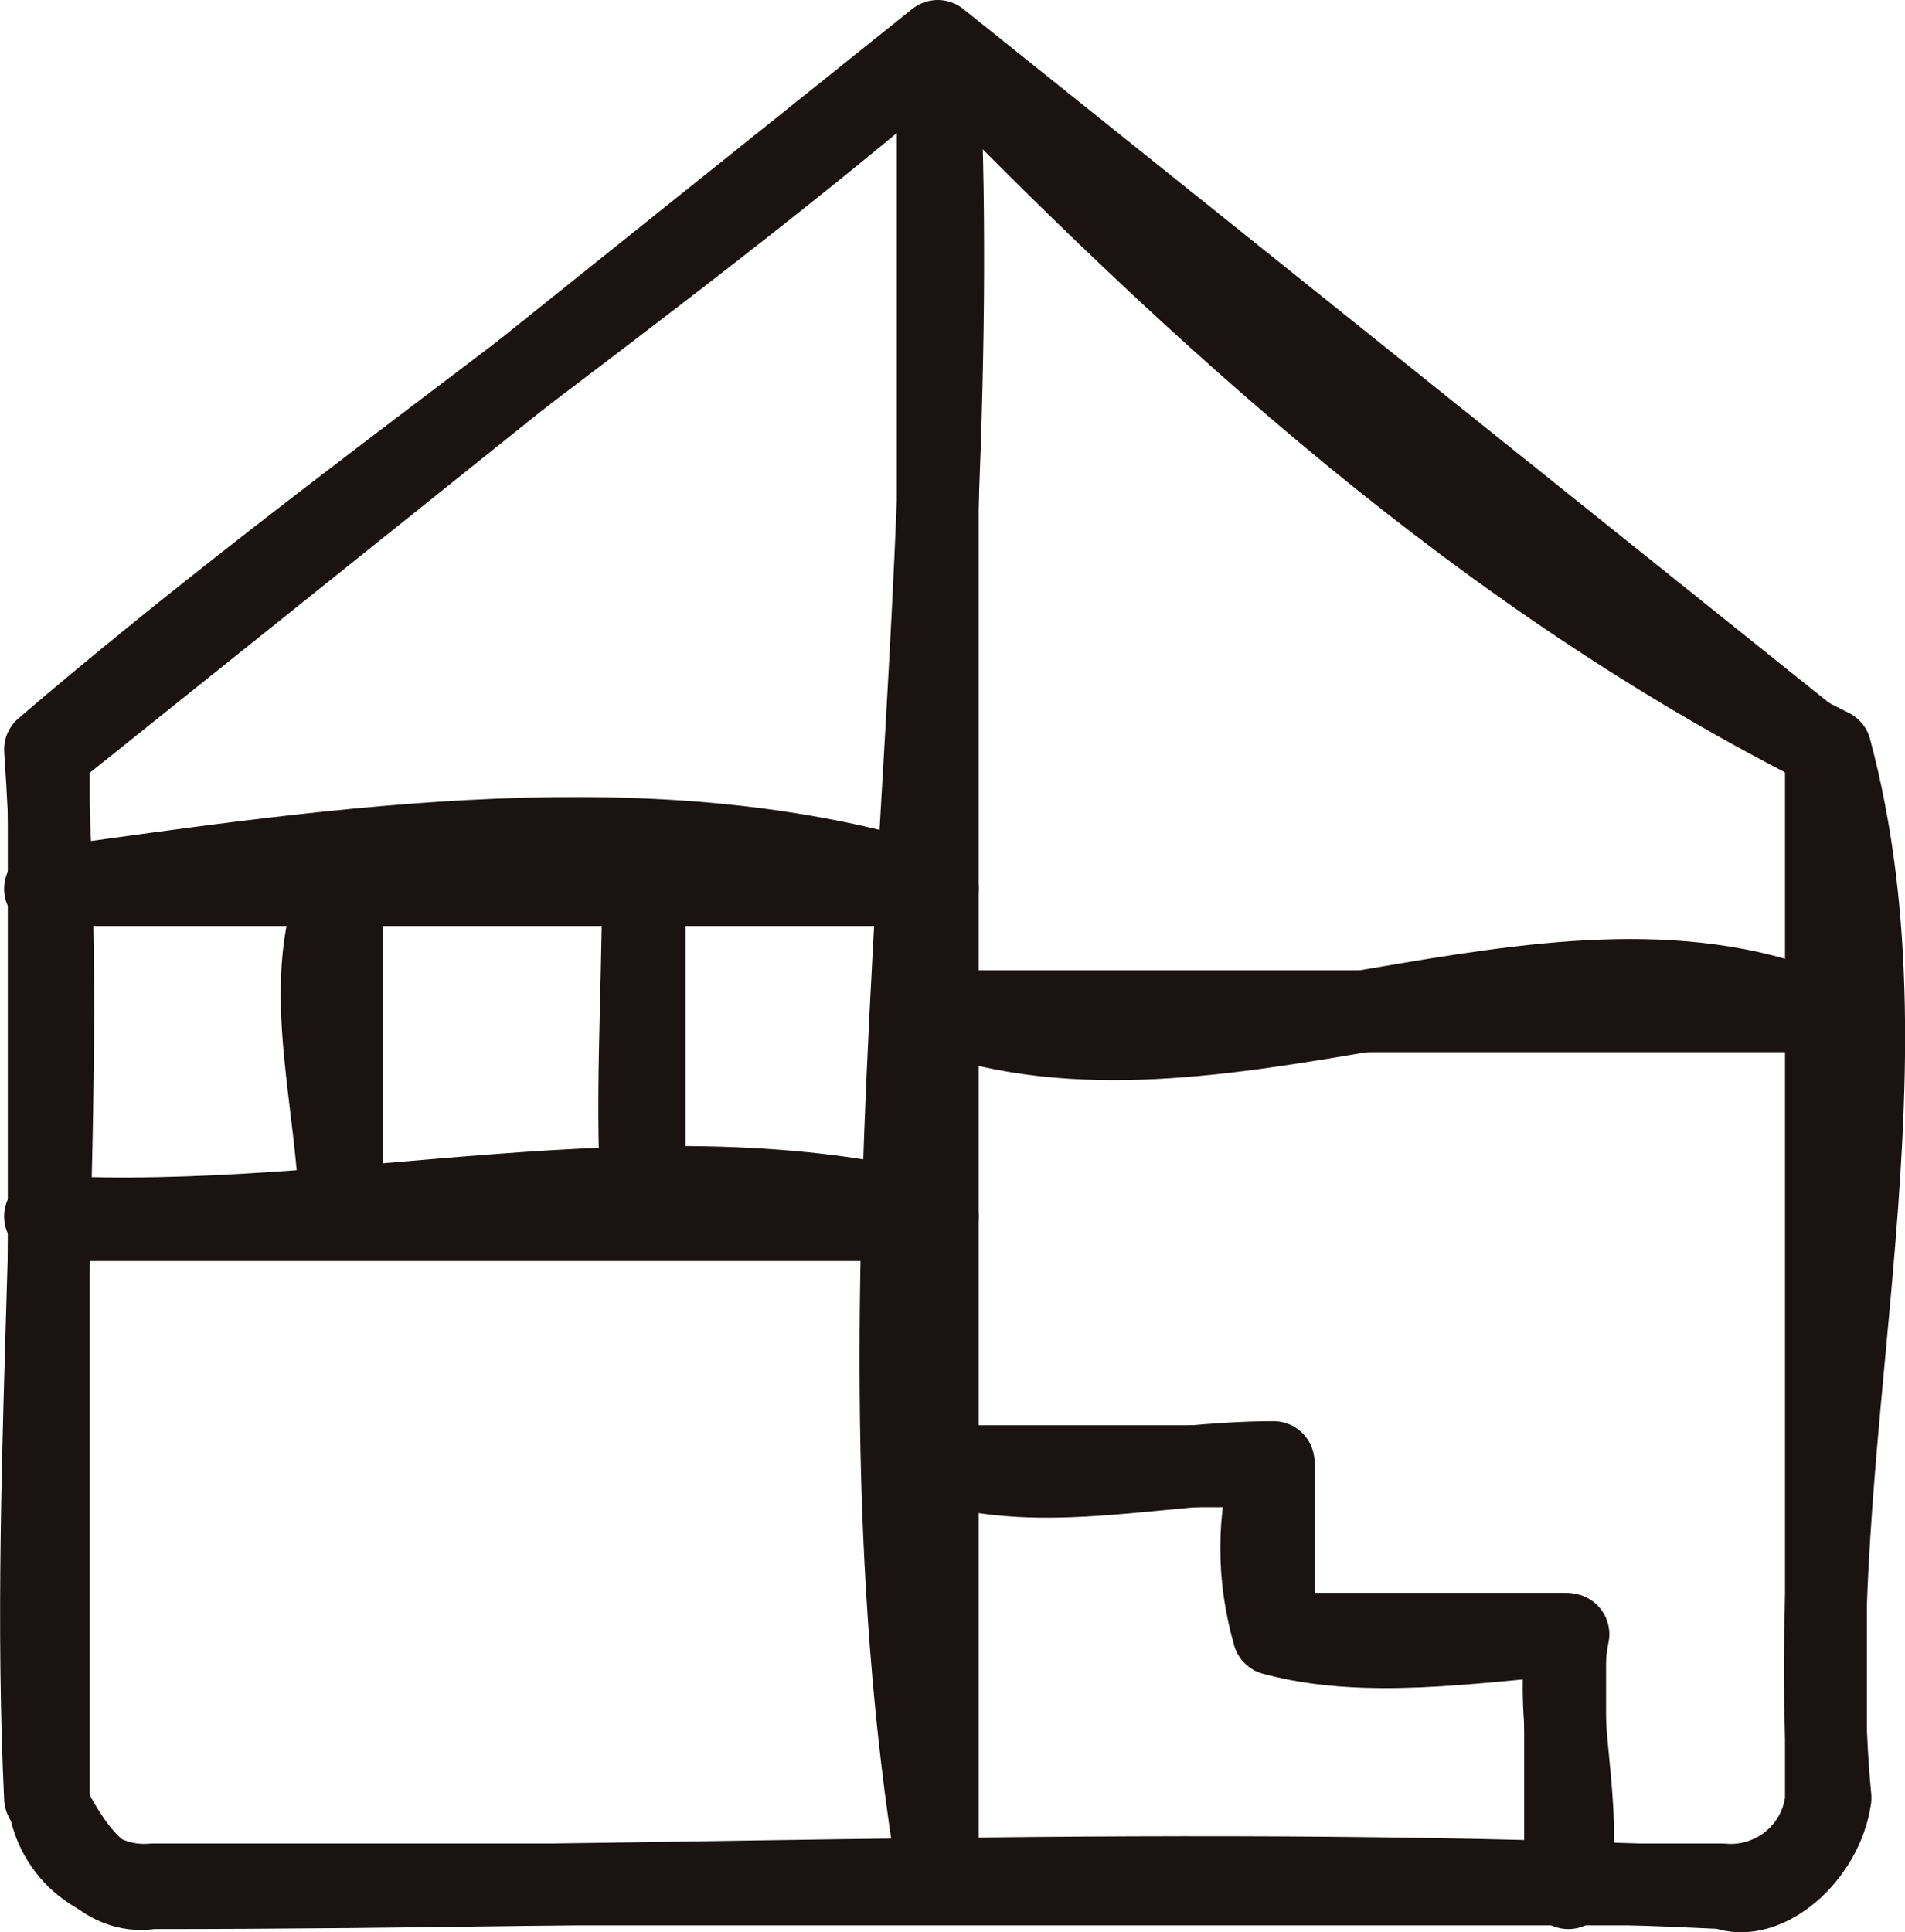
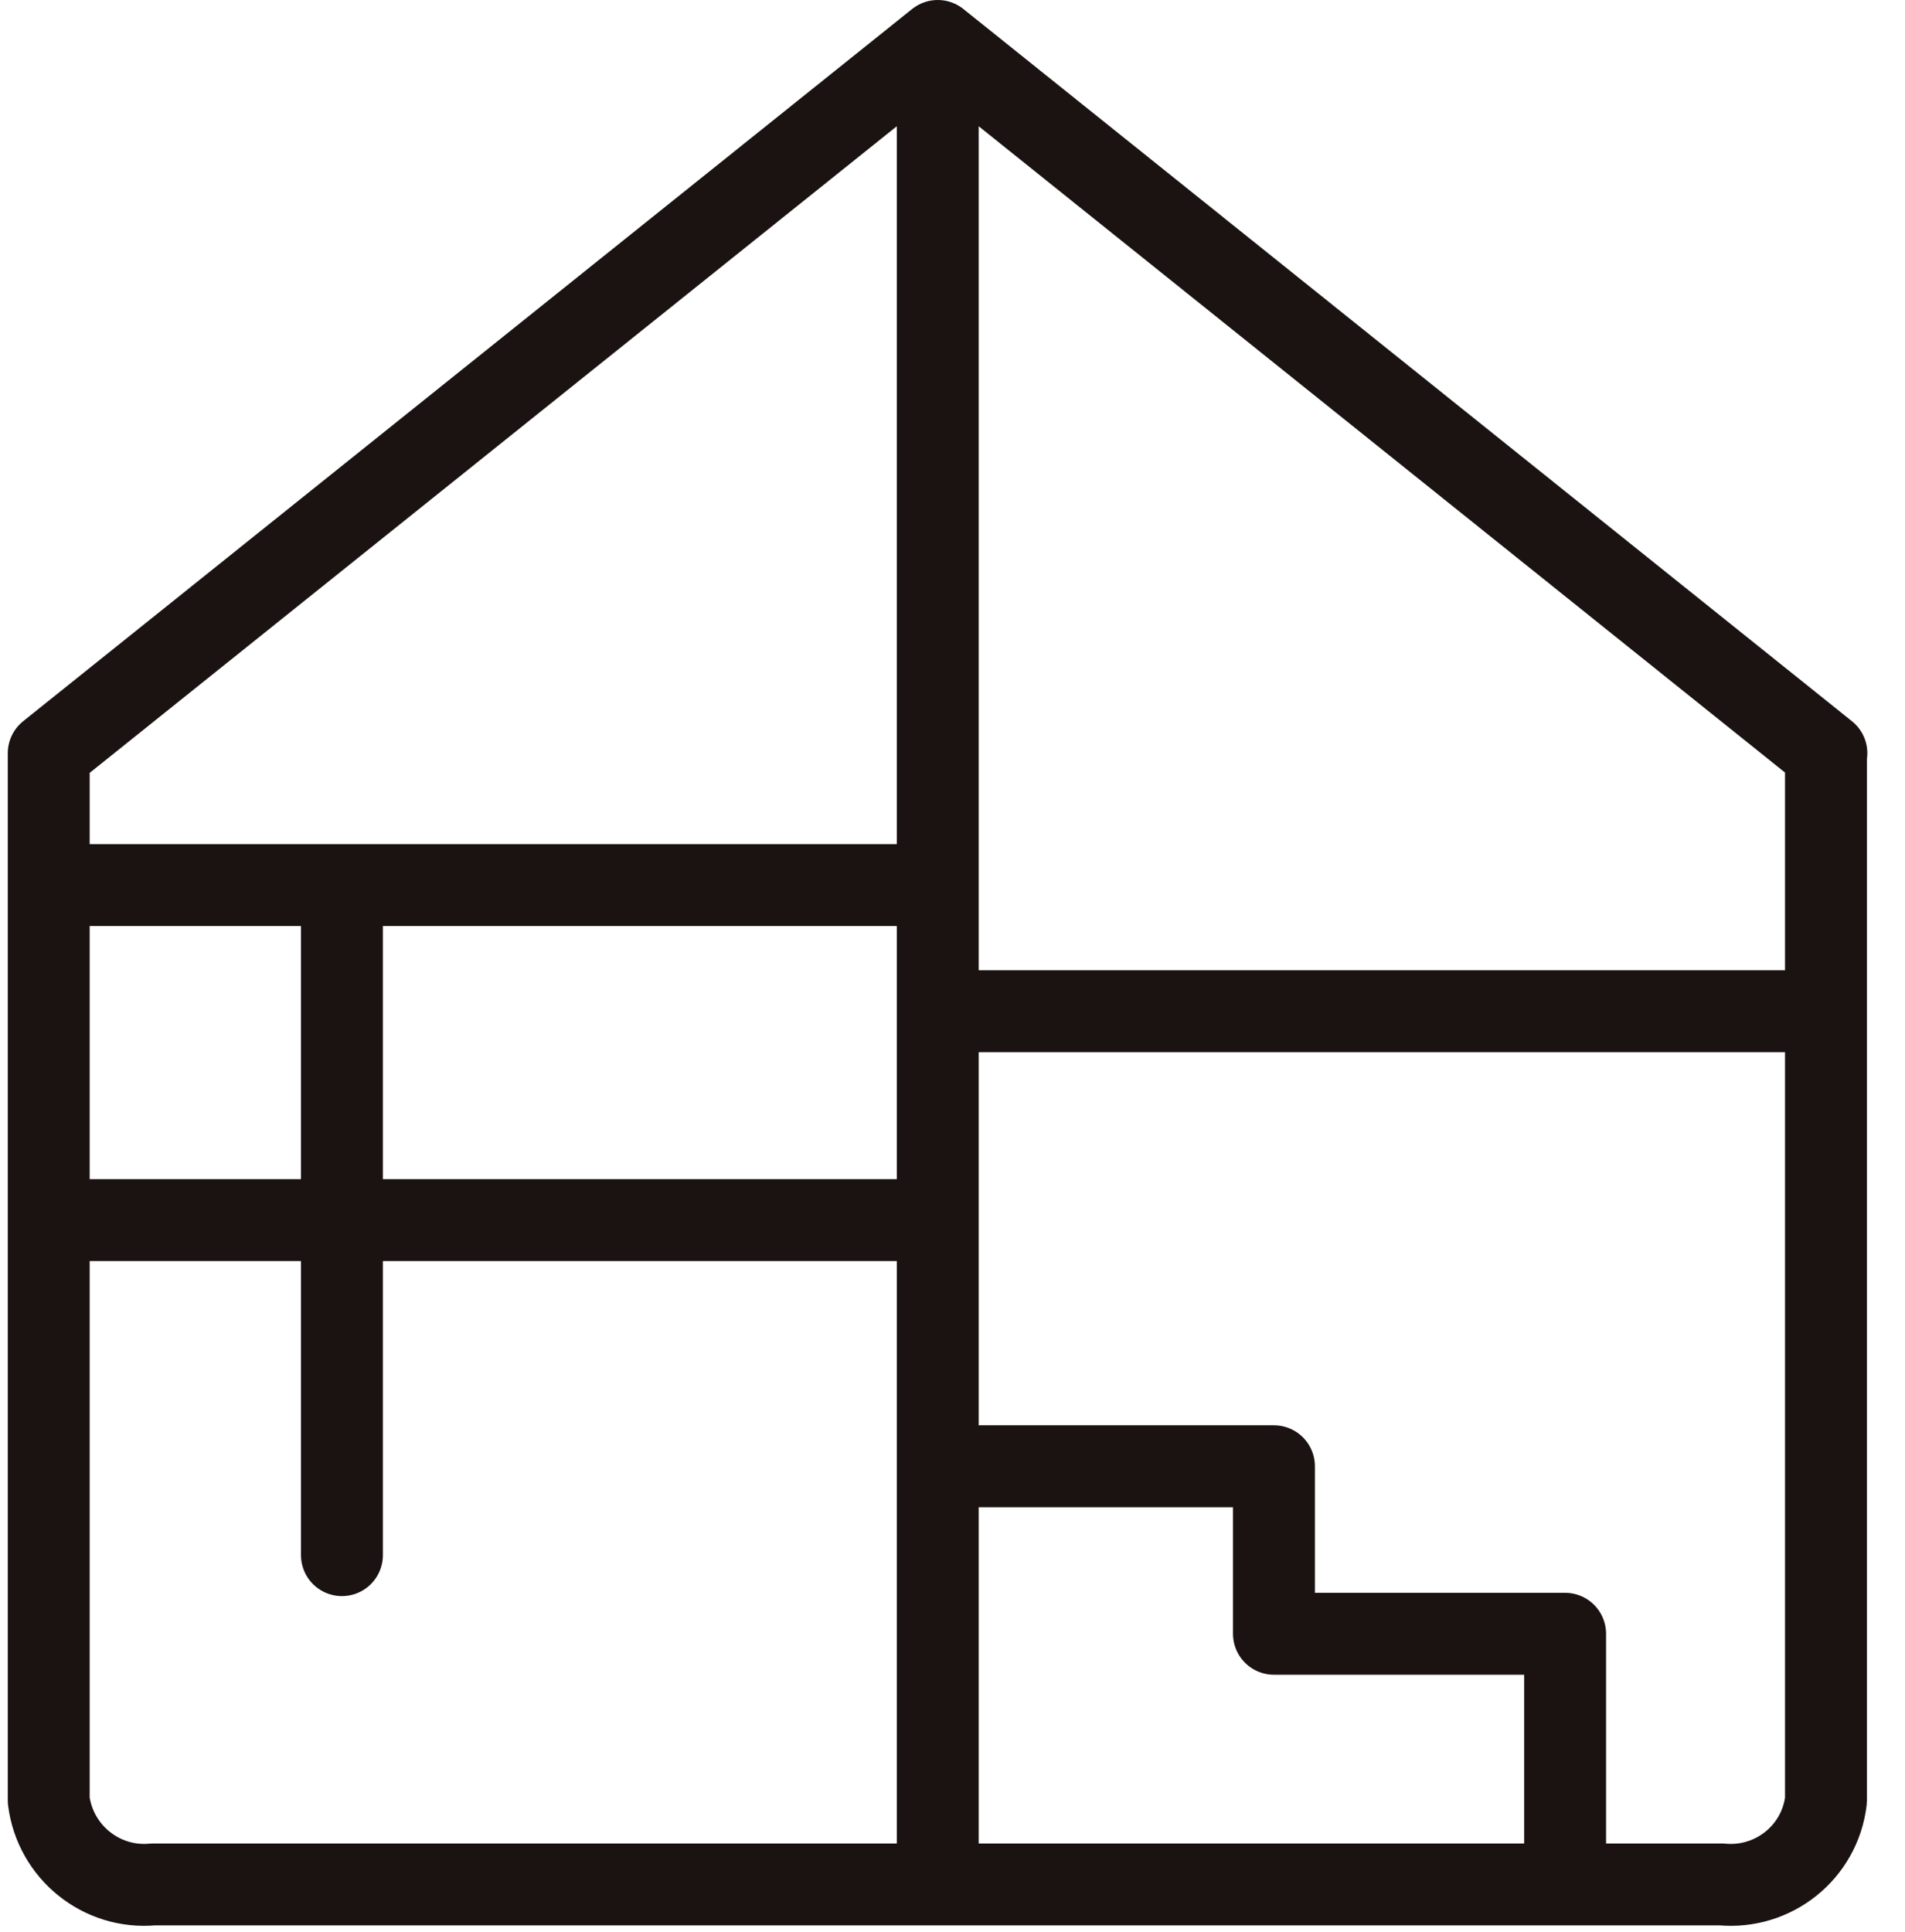
<svg xmlns="http://www.w3.org/2000/svg" id="_レイヤー_2" viewBox="0 0 46.52 47.18">
  <g id="_レイヤー_1-2">
-     <path d="M1.1,18.3c.6,8.6-.4,17.2,0,25.6.6,1.2,1.4,2.4,2.6,2.2,12.8,0,25.6-.6,38.4,0,1,.4,2.4-.8,2.6-2.2-.8-8.4,2.2-17.4,0-25.6M1.1,18.3C8.1,12.3,15.9,7.1,22.9,1.1c6.4,6.6,13.4,13,21.8,17.2M22.9,35.7c2.6.8,5.4,0,8.2,0-.4,1.4-.4,2.8,0,4.2,2.2.6,4.8.2,7.2,0-.4,2,.4,4.2,0,6.2M1.1,29.7c7.4.4,14.8-1.8,21.8,0M22.9,24.7c6.8,2.4,14.8-2.6,21.4,0M22.9,1.1c.8,14.8-2.4,30,0,44.6M1.1,21.7c7.2-1,15-2.2,21.8,0M8.3,21.7c-1,2.4,0,5.4,0,8M15.7,21.7c0,2.6-.2,5.4,0,8" style="fill:none; stroke:#1a1311; stroke-linecap:round; stroke-linejoin:round; stroke-width:2px;" />
-     <path d="M1.19,18.39v25.57c.16,1.26,1.29,2.17,2.55,2.05h38.3c1.26.12,2.4-.78,2.55-2.05v-25.57M1.19,18.39L22.9,1l21.7,17.39M22.9,35.8h8.21v4.09h7.11v6.11M1.19,29.79h21.7M22.9,24.69h21.37M22.9,1v44.74M1.19,21.61h21.7M8.35,21.61v8.18M15.74,21.61v8.18" style="fill:none; stroke:#1a1311; stroke-linecap:round; stroke-linejoin:round; stroke-width:2px;" />
+     <path d="M1.19,18.39v25.57c.16,1.26,1.29,2.17,2.55,2.05h38.3c1.26.12,2.4-.78,2.55-2.05v-25.57M1.19,18.39L22.9,1l21.7,17.39M22.9,35.8h8.21v4.09h7.11v6.11M1.19,29.79h21.7M22.9,24.69h21.37M22.9,1v44.74M1.19,21.61h21.7M8.35,21.61v8.18v8.18" style="fill:none; stroke:#1a1311; stroke-linecap:round; stroke-linejoin:round; stroke-width:2px;" />
  </g>
</svg>